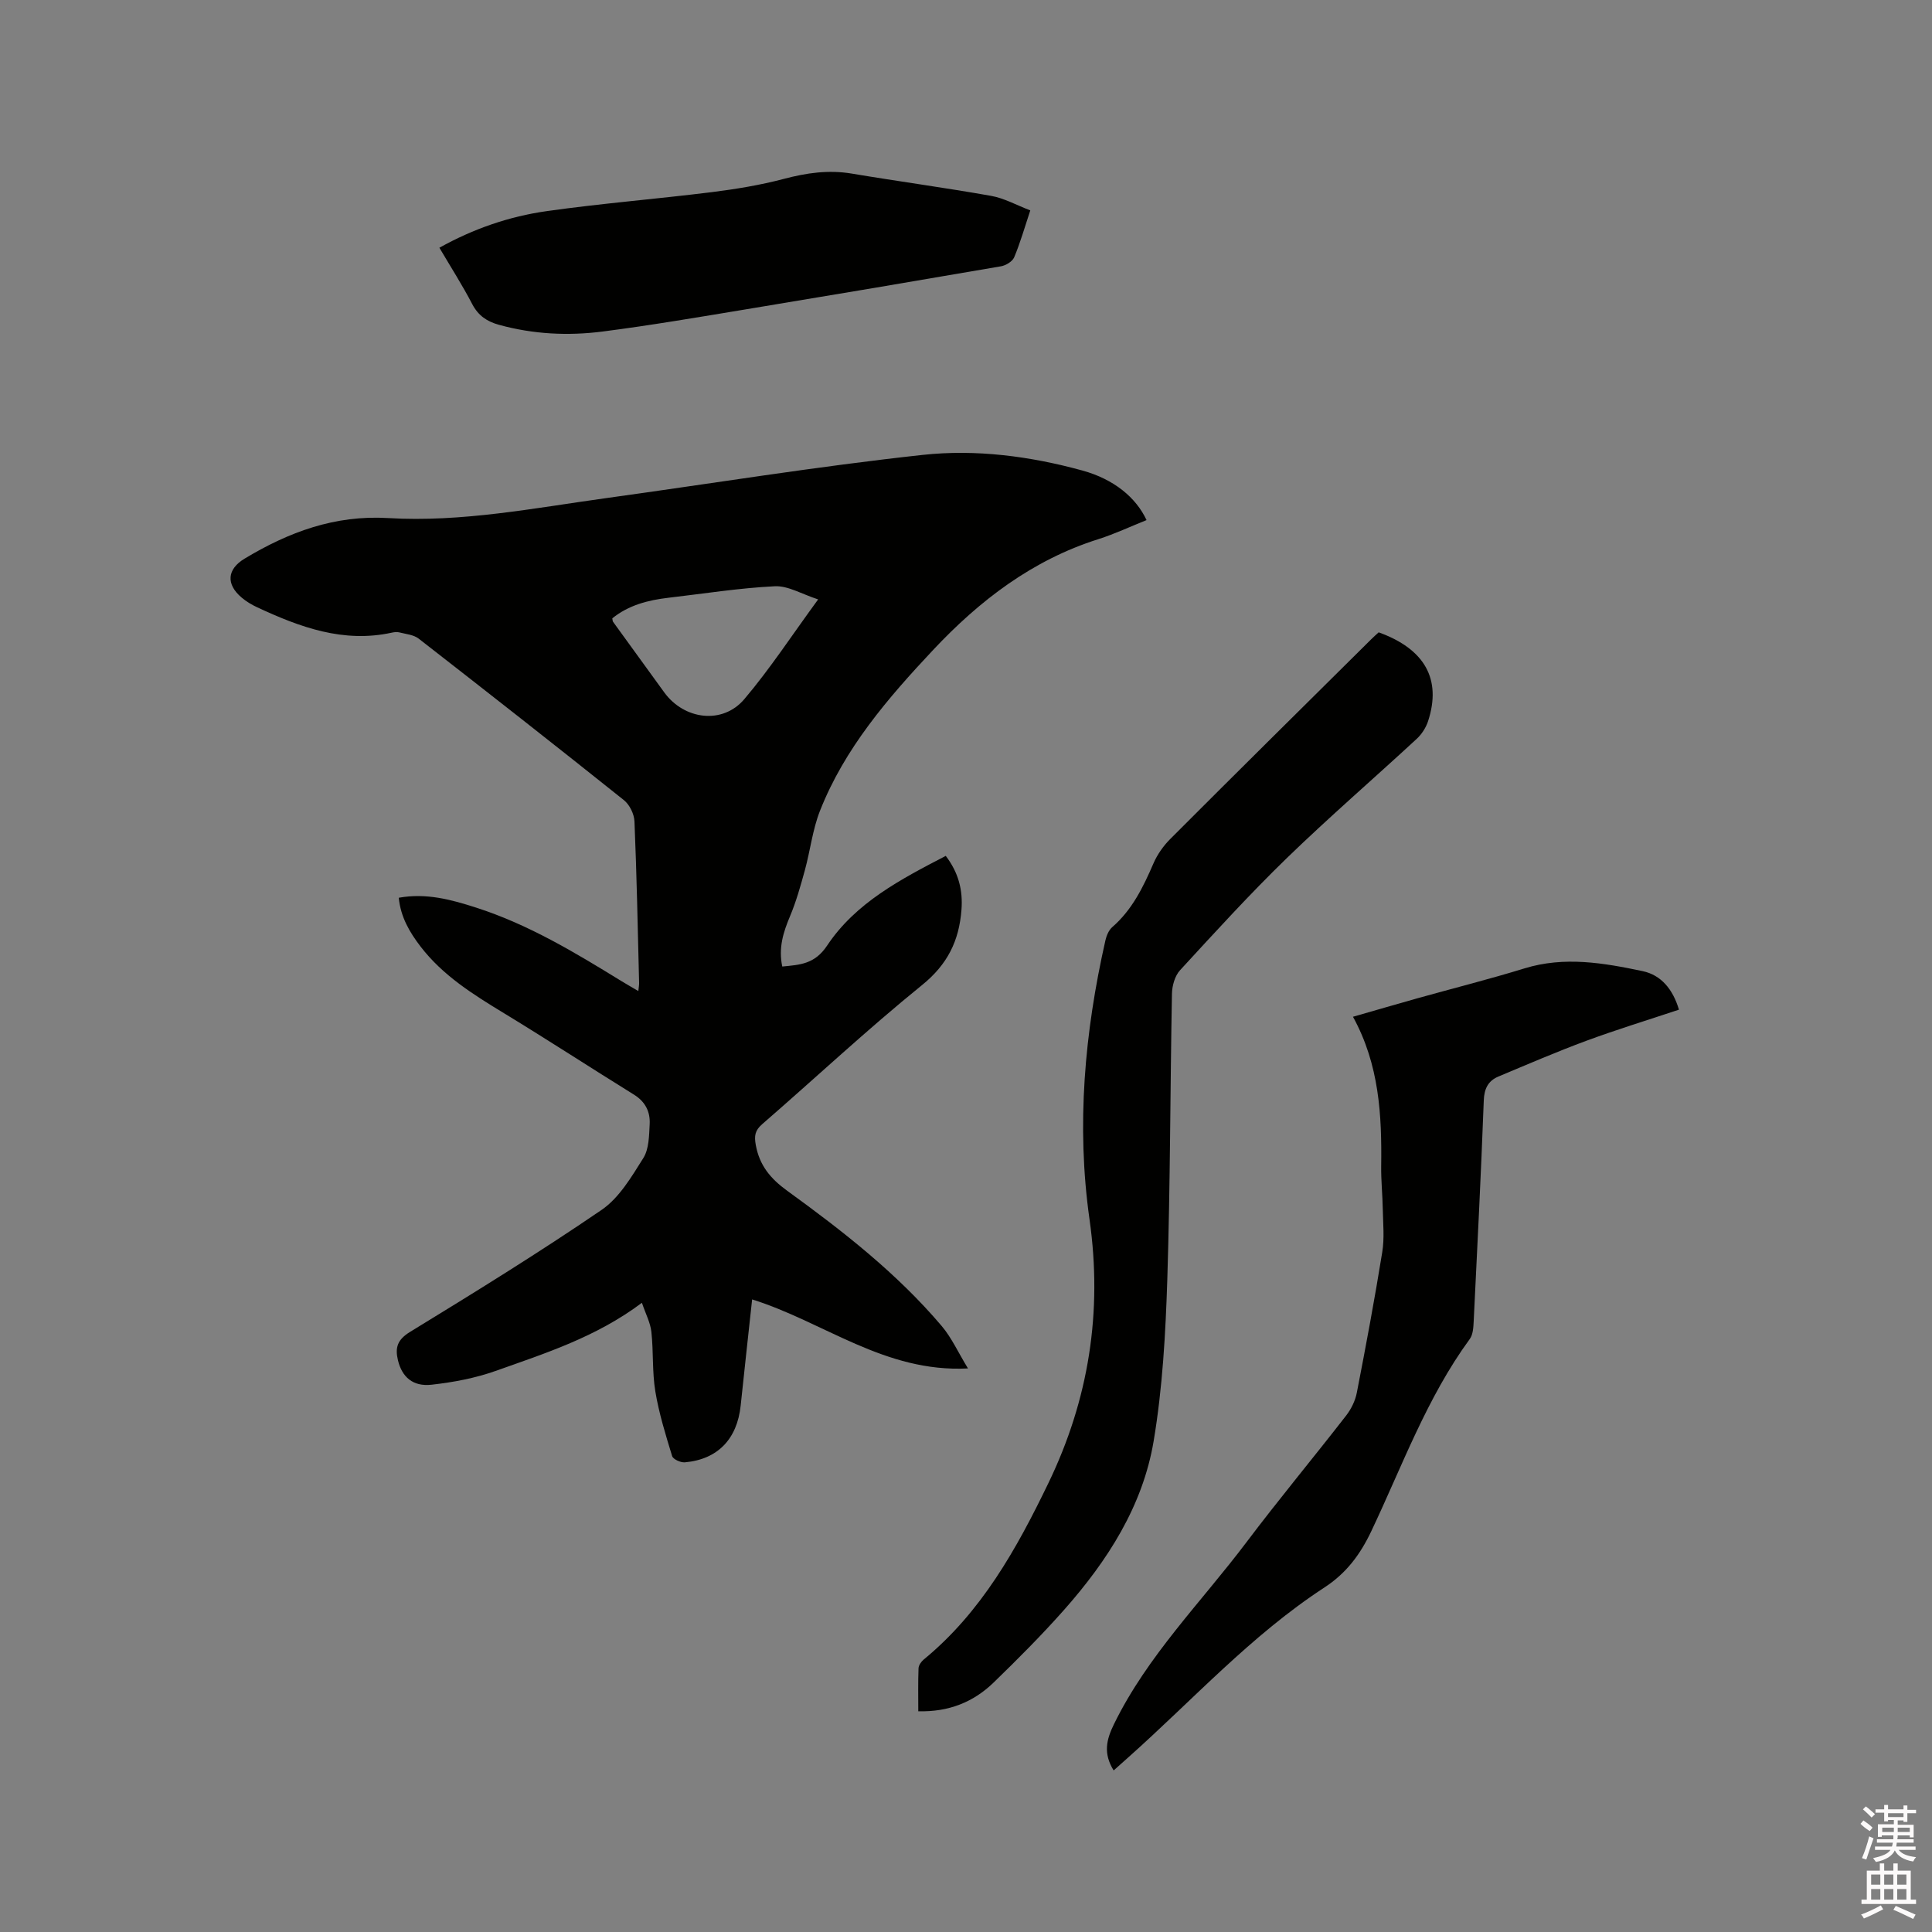
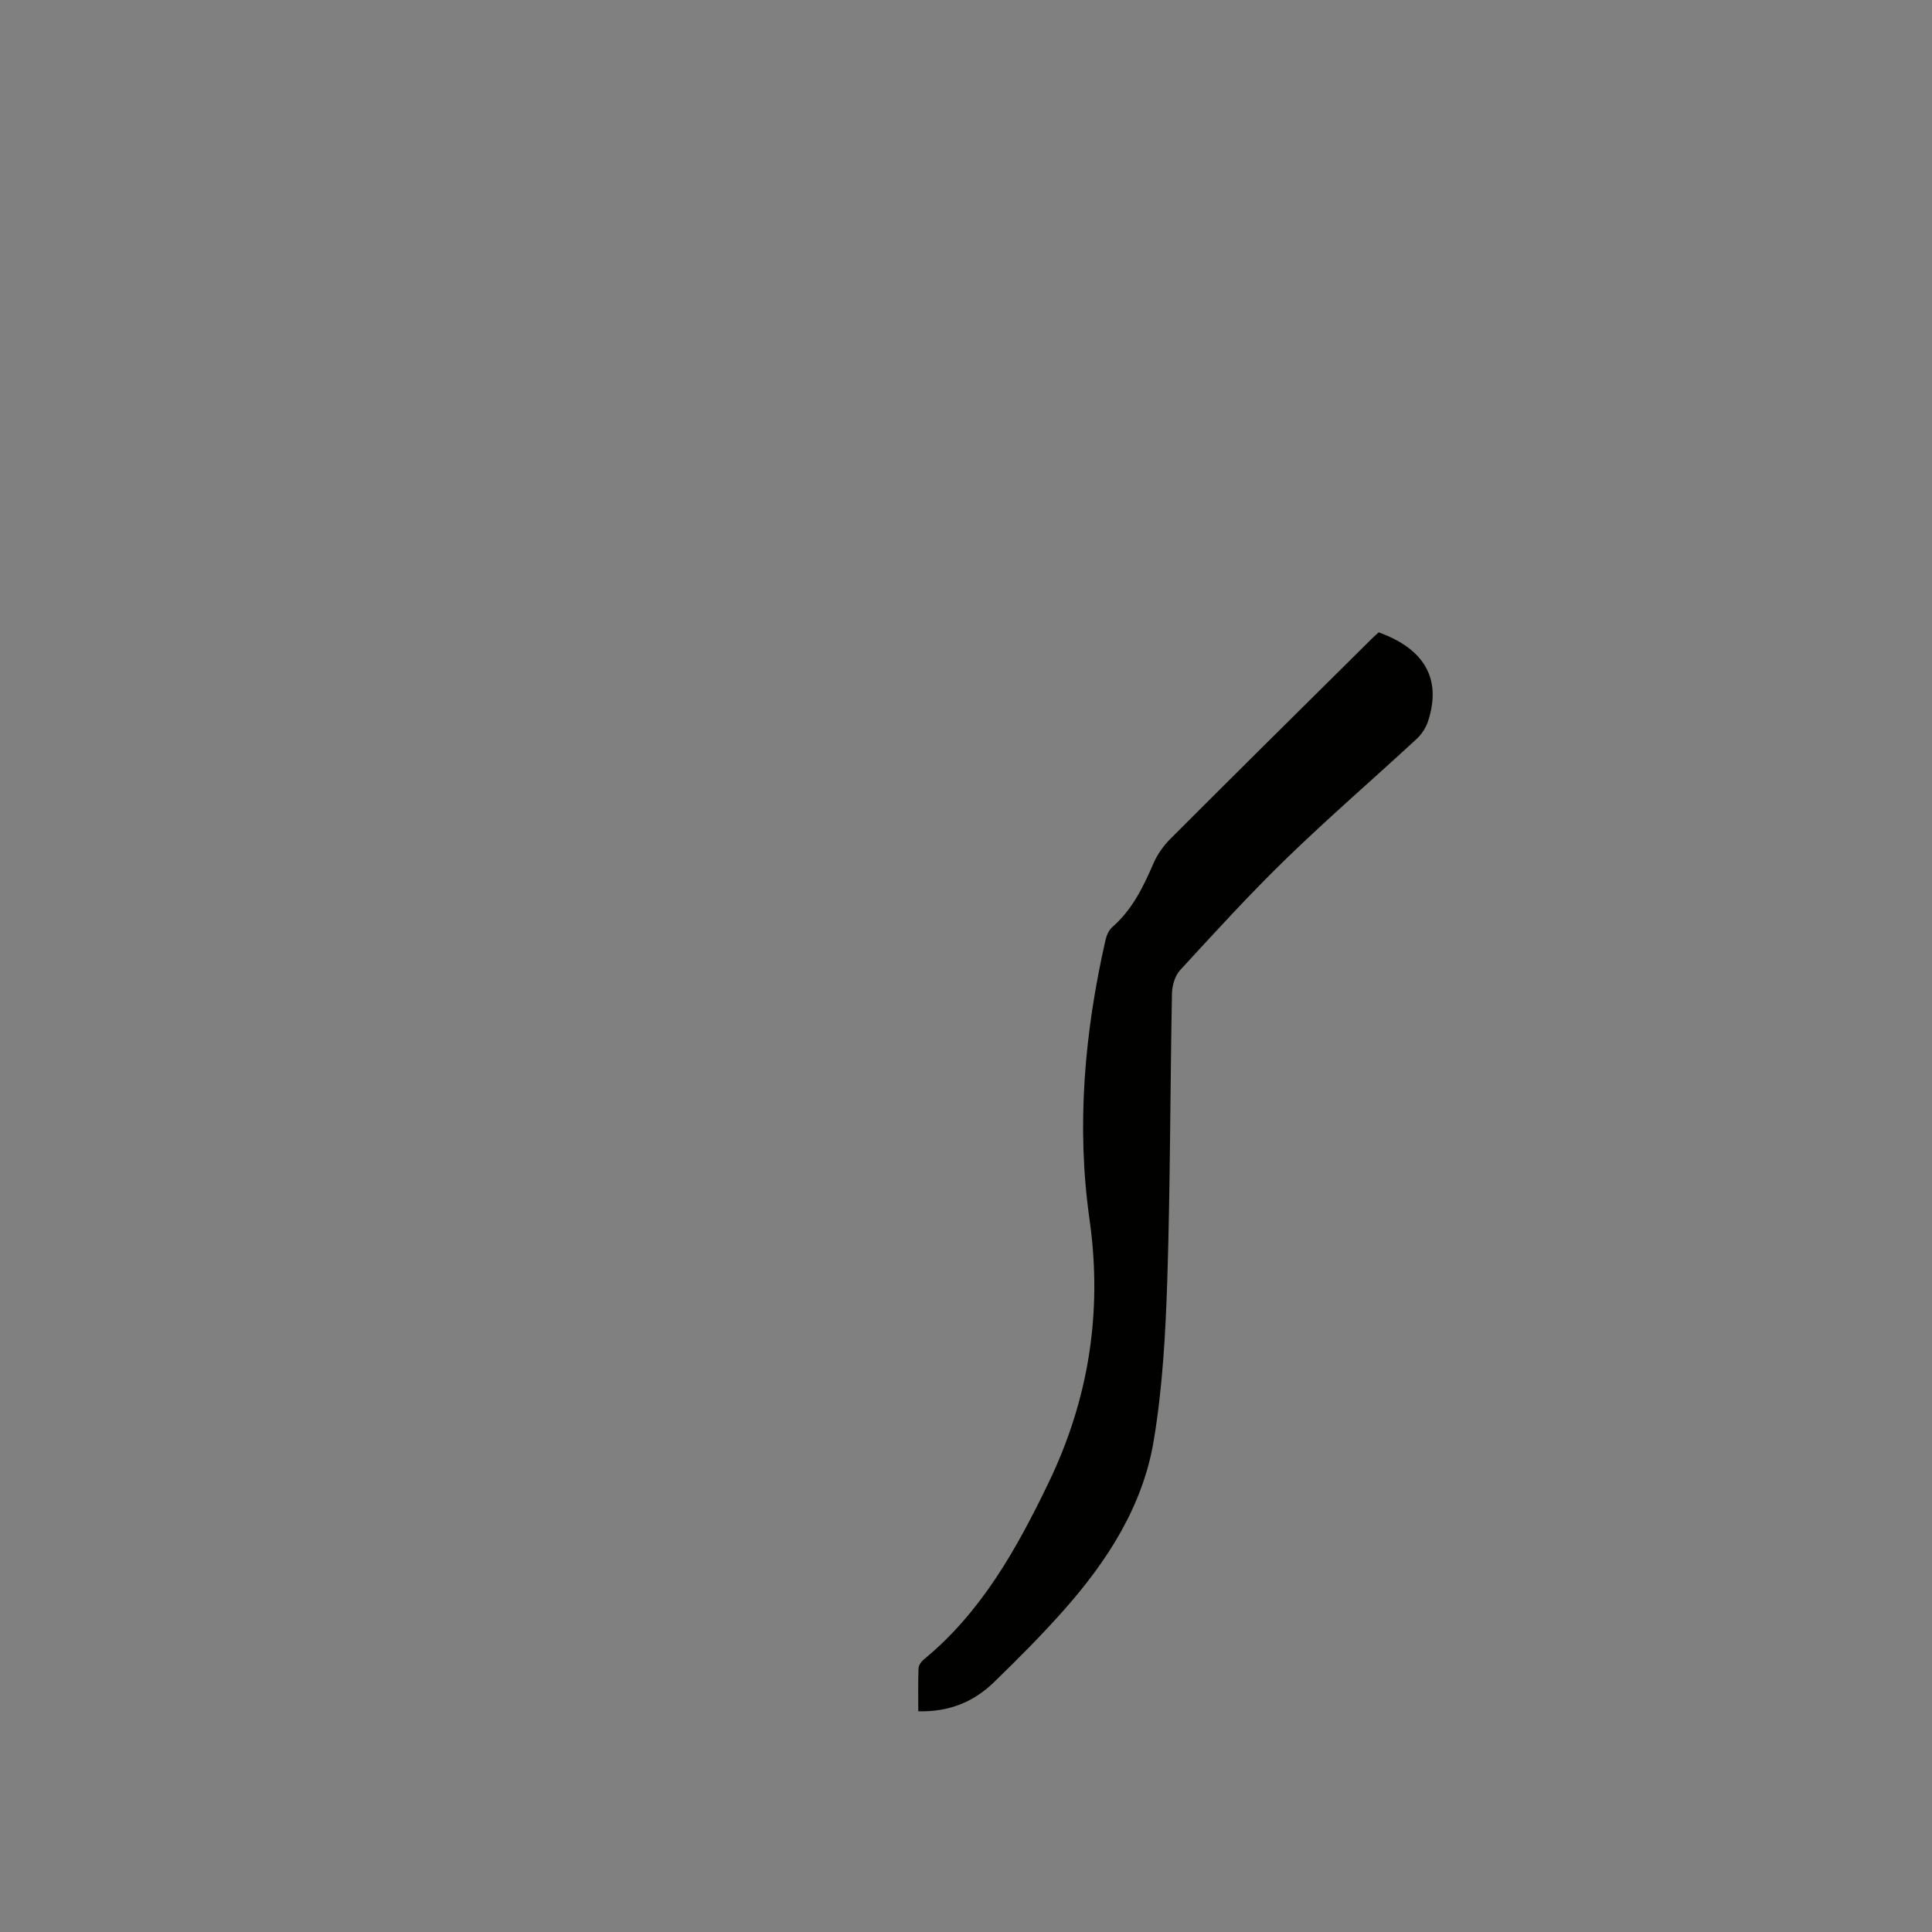
<svg xmlns="http://www.w3.org/2000/svg" enable-background="new 0 0 400 400" viewBox="0 0 400 400">
  <rect x="0" y="0" width="400" height="400" fill="#808080" stroke="none" />
-   <path d="m385.2 377.6.6-.7c.6.4 1.3.9 1.9 1.5l-.6.7c-.8-.5-1.4-1-1.9-1.5zm.3 7.1c.6-1.4 1.1-2.9 1.5-4.5.3.1.6.3.9.4-.5 1.4-1 2.9-1.5 4.4zm.2-10.1.6-.6c.7.5 1.3 1.1 1.9 1.6l-.7.7c-.6-.6-1.2-1.2-1.8-1.7zm8.4-.8h.8v.9h1.8v.7h-1.8v1.8h-.8v-.3h-1.2v.9h3.3v2.6h-.8v-.4h-2.5c0 .3 0 .6-.1.8h3.4v.7h-3.5c0 .3-.1.6-.1.8h4v.7h-3.5c.7.9 1.9 1.3 3.6 1.5-.2.2-.4.5-.6.9-1.9-.3-3.2-1.1-3.8-2.3-.5 1.1-1.8 2-3.9 2.4-.2-.3-.4-.5-.6-.8 1.9-.4 3.1-.9 3.6-1.7h-3.2v-.7h3.5c.1-.2.1-.5.2-.8h-3.3v-.7h3.4c0-.2 0-.5 0-.8h-2.4v.3h-.8v-2.6h3.3v-.9h-1.2v.3h-.8v-1.8h-1.8v-.7h1.8v-.9h.8v.9h3.2zm-4.4 5.5h2.4c0-.3 0-.6 0-.9h-2.4zm1.2-3.1h3.2v-.8h-3.2zm4.4 2.2h-2.4v.9h2.5v-.9z" fill="#fcfafa" />
-   <path d="m389.2 385.8h.9v1.5h1.9v-1.5h.9v1.5h2.7v6h1.1v.9h-11.3v-.9h1.1v-6h2.7zm.2 8.7.5.8c-1.2.6-2.5 1.3-4 1.9-.2-.3-.3-.6-.6-.8 1.6-.6 3-1.3 4.1-1.9zm-2-4.3h1.9v-2.1h-1.9zm0 3.1h1.9v-2.2h-1.9zm2.7-3.1h1.9v-2.1h-1.9zm0 3.1h1.9v-2.2h-1.9zm2.4 1.3c1.4.6 2.7 1.2 4.1 1.8l-.5.9c-1.5-.7-2.8-1.4-4.1-1.9zm2.2-6.5h-1.9v2.1h1.9zm-1.9 5.2h1.9v-2.2h-1.9z" fill="#fcfafa" />
  <g fill="#010100">
-     <path d="m82.56 185.87c5.73-1.03 10.88.39 16.04 2.05 10.79 3.47 20.4 9.26 29.97 15.15 1.07.66 2.16 1.27 3.59 2.12.08-.82.18-1.28.16-1.74-.28-11.13-.49-22.26-.96-33.38-.06-1.53-1.01-3.48-2.2-4.42-14.08-11.25-28.26-22.37-42.48-33.43-1.04-.81-2.64-.94-4.01-1.29-.49-.13-1.07-.05-1.58.06-10.02 2.18-19-1.14-27.83-5.25-1.14-.53-2.27-1.2-3.22-2.01-3.29-2.77-3.04-5.88.6-8.07 9.14-5.5 18.67-9.06 29.73-8.4 15.21.91 30.19-2.07 45.19-4.14 21.83-3.01 43.59-6.56 65.49-8.94 11.03-1.2 22.25.27 33.06 3.24 6.53 1.8 11.09 5.59 13.27 10.26-3.33 1.33-6.59 2.87-9.99 3.95-13.65 4.32-24.55 12.67-34.19 22.93-9.39 10-18.34 20.37-23.44 33.33-1.53 3.89-2 8.18-3.11 12.24-.89 3.24-1.8 6.51-3.1 9.6-1.38 3.29-2.41 6.52-1.59 10.38 3.65-.36 6.71-.47 9.28-4.33 5.92-8.89 15.25-13.74 24.57-18.58 2.64 3.48 3.57 7.07 3.25 11.19-.5 6.41-2.88 11.28-8.15 15.55-11.36 9.2-22.06 19.22-33.11 28.81-1.52 1.32-1.66 2.44-1.32 4.33.78 4.22 3.01 6.92 6.51 9.46 11.5 8.34 22.73 17.09 31.98 28 2.05 2.42 3.39 5.43 5.44 8.78-17.27.89-29.77-9.62-44.69-14.29-.81 7.47-1.61 14.72-2.37 21.97-.73 6.94-4.75 11.15-11.55 11.76-.87.08-2.44-.63-2.64-1.29-1.35-4.41-2.73-8.85-3.48-13.39-.67-4.05-.37-8.25-.82-12.34-.21-1.9-1.18-3.71-1.96-6.01-9.46 7.1-19.98 10.44-30.3 14.11-4.23 1.5-8.77 2.35-13.25 2.85-3.89.43-6.13-1.61-6.96-5.07-.62-2.6-.14-4.25 2.53-5.88 13.36-8.17 26.7-16.41 39.63-25.24 3.65-2.49 6.2-6.85 8.64-10.73 1.19-1.89 1.19-4.66 1.32-7.05.13-2.54-.9-4.63-3.26-6.09-9-5.58-17.87-11.36-26.91-16.86-6.37-3.87-12.65-7.79-17.27-13.8-2.26-2.95-4.12-6.1-4.51-10.1zm44.21-57.85c.07.33.05.57.16.72 3.53 4.88 7.07 9.76 10.61 14.63 4.14 5.67 12.08 6.68 16.57 1.37 5.35-6.31 9.9-13.3 15.28-20.64-3.38-1.09-6.23-2.86-8.99-2.72-7.36.36-14.67 1.53-22.01 2.38-4.22.49-8.25 1.53-11.62 4.26z" />
    <path d="m285.44 130.92c9.55 3.44 13.06 9.71 10.23 18.38-.44 1.34-1.3 2.69-2.33 3.65-8.95 8.27-18.18 16.24-26.93 24.72-7.66 7.43-14.87 15.35-22.1 23.21-1.07 1.17-1.64 3.21-1.67 4.86-.37 19.7-.34 39.41-.96 59.1-.36 11.2-.98 22.49-2.83 33.52-2.26 13.47-9.57 24.8-18.53 34.93-4.63 5.23-9.58 10.19-14.59 15.05-4.18 4.05-9.29 6.13-15.61 5.96 0-3.02-.06-5.95.05-8.88.02-.62.54-1.38 1.05-1.81 11.96-9.81 19.26-22.93 25.82-36.51 8.37-17.32 11.26-35.44 8.53-54.67-2.75-19.38-1.02-38.69 3.3-57.76.22-.97.69-2.09 1.41-2.72 4.13-3.59 6.41-8.29 8.53-13.19.81-1.88 2.1-3.69 3.56-5.14 13.78-13.8 27.65-27.51 41.5-41.24.51-.52 1.07-1 1.57-1.46z" />
-     <path d="m230.57 366.55c-2.19-3.53-1.51-6.37.07-9.59 6.93-14.18 18.08-25.26 27.42-37.65 6.7-8.89 13.83-17.45 20.65-26.24 1.05-1.35 1.89-3.08 2.21-4.75 1.88-9.67 3.69-19.35 5.26-29.08.47-2.89.17-5.92.11-8.89-.05-2.97-.37-5.93-.33-8.9.14-10.56-.38-20.99-5.84-30.94 4.84-1.39 9.16-2.65 13.5-3.87 7.34-2.05 14.74-3.91 22.02-6.15 8.26-2.54 16.37-1.13 24.44.57 3.84.81 6.27 3.75 7.53 7.98-6.42 2.14-12.86 4.11-19.17 6.44-6.14 2.27-12.16 4.87-18.2 7.4-2.12.89-2.95 2.49-3.04 4.96-.57 15.26-1.34 30.51-2.09 45.76-.06 1.23-.14 2.71-.81 3.63-8.91 12.18-14 26.33-20.39 39.79-2.31 4.86-5.17 8.69-9.7 11.65-15.11 9.85-27.21 23.24-40.57 35.14-.95.83-1.88 1.67-3.07 2.74z" />
-     <path d="m90.97 51.29c7.07-3.94 14.48-6.49 22.23-7.58 11.32-1.6 22.74-2.51 34.09-3.92 5.03-.63 10.09-1.46 14.98-2.75 4.69-1.24 9.25-1.91 14.08-1.1 9.6 1.61 19.26 2.91 28.84 4.61 2.73.48 5.28 1.93 8.12 3.01-1.19 3.58-2.08 6.73-3.34 9.72-.37.87-1.73 1.69-2.76 1.86-17.53 3.02-35.08 5.98-52.63 8.88-9.92 1.64-19.85 3.34-29.82 4.62-7.18.92-14.38.56-21.45-1.39-2.47-.68-4.27-1.88-5.52-4.25-2.04-3.92-4.43-7.66-6.82-11.71z" />
  </g>
</svg>